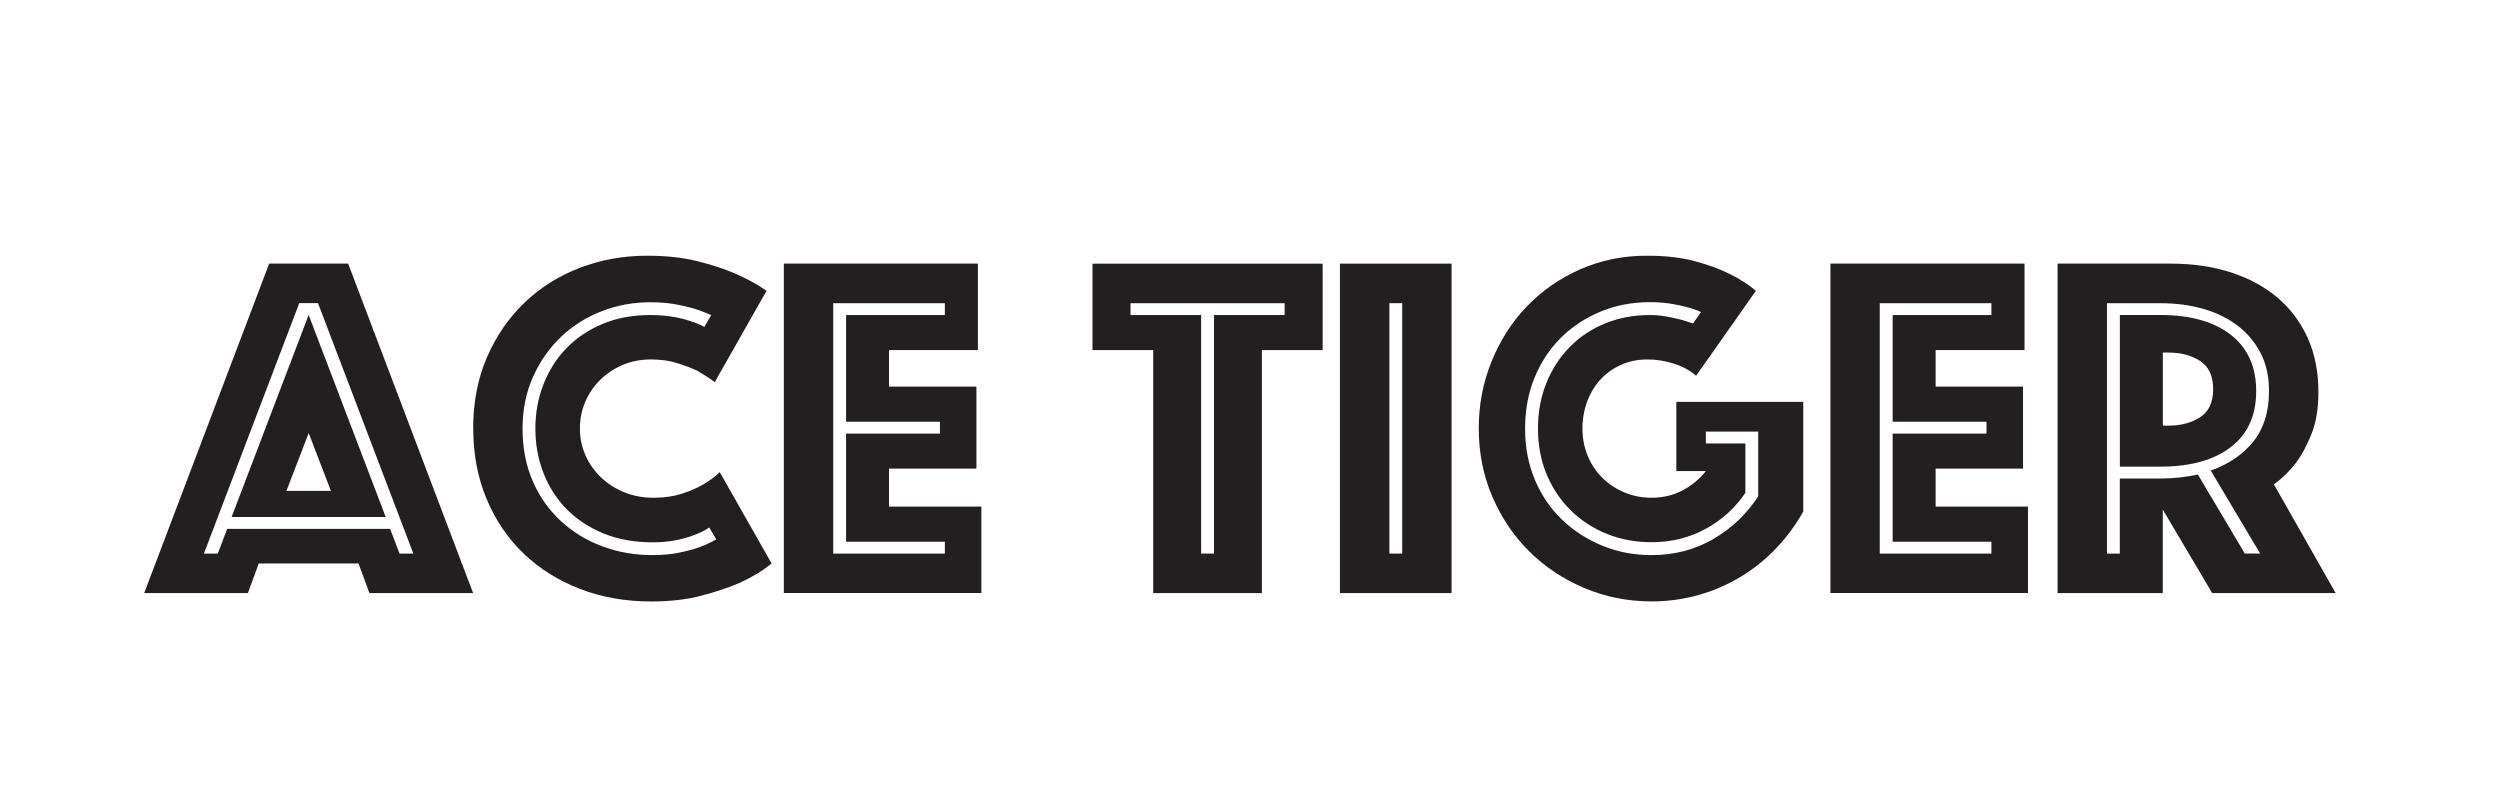
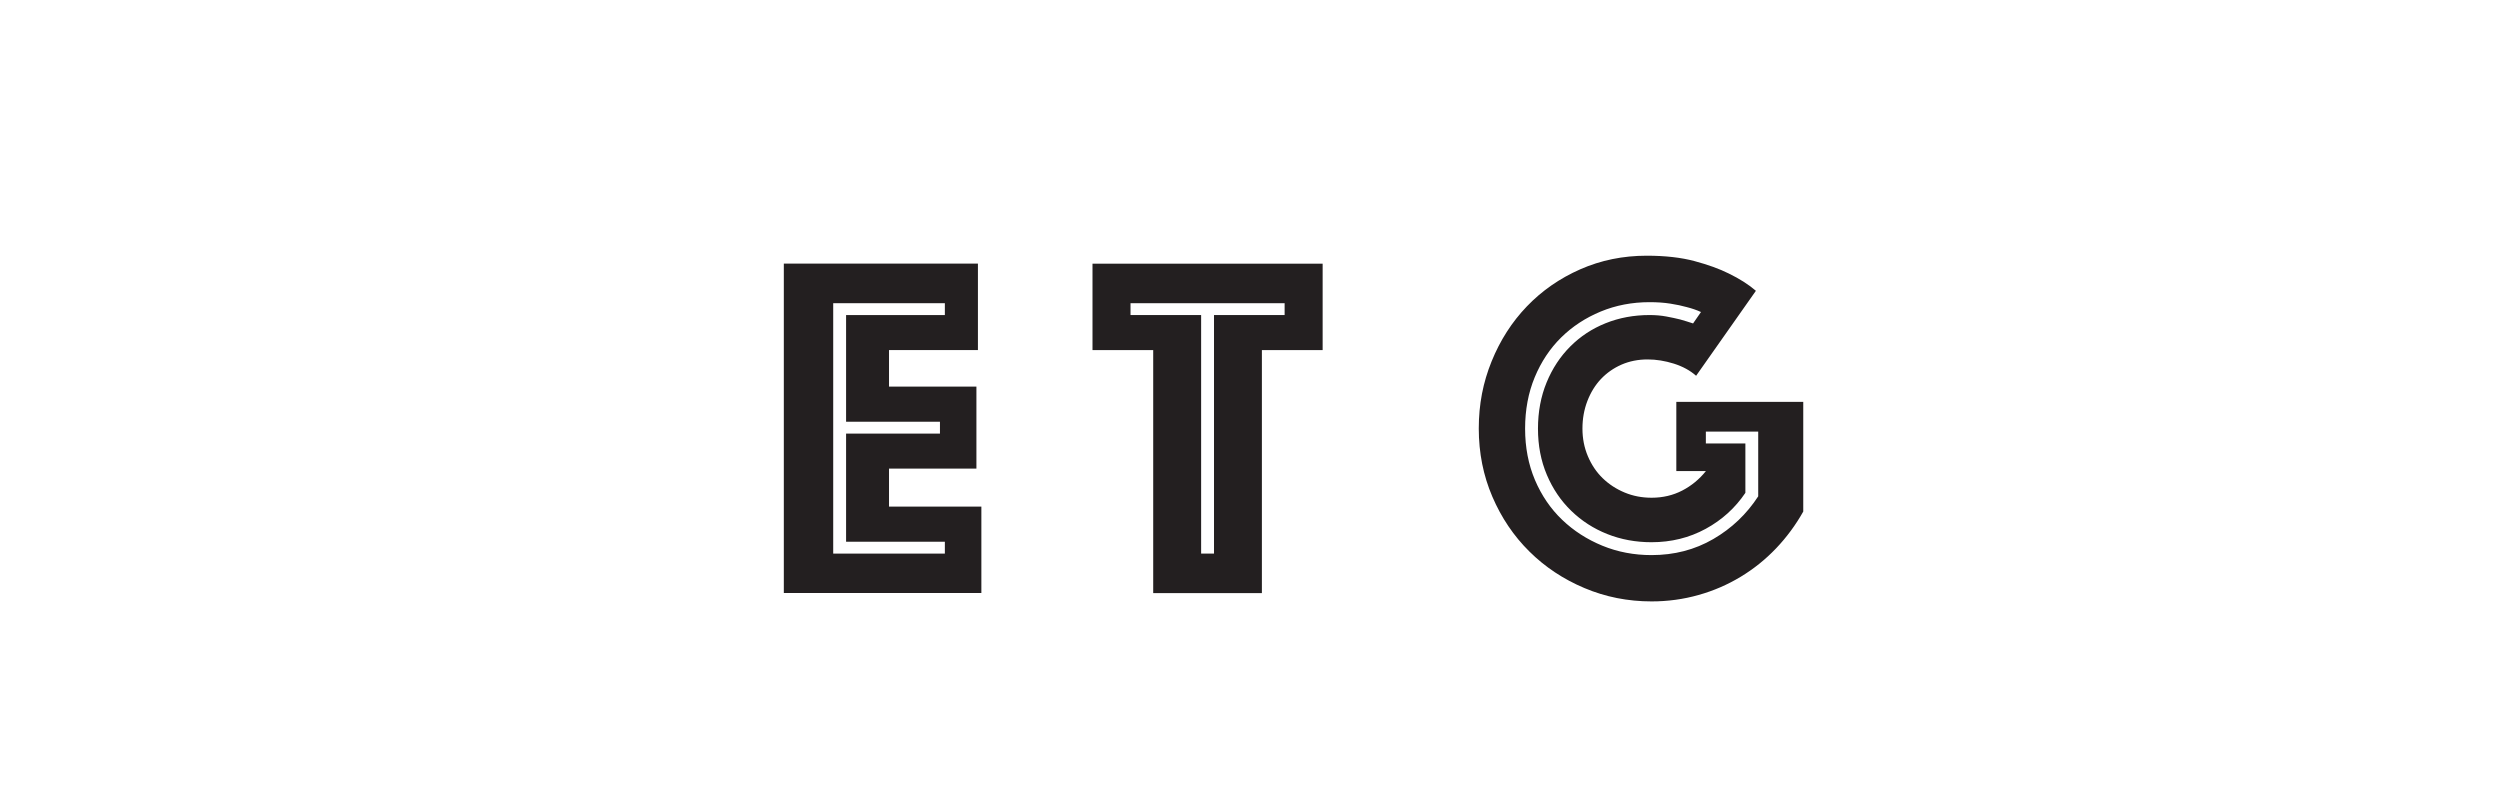
<svg xmlns="http://www.w3.org/2000/svg" id="Layer_1" viewBox="0 0 530 172">
  <defs>
    <style>.cls-1,.cls-2{fill:#231f20;}.cls-2{opacity:0;}</style>
  </defs>
  <rect class="cls-2" width="530" height="172" />
-   <path class="cls-1" d="M57.06,55.89h16.75l26.49,69.84h-21.99l-2.3-6.28h-21.15l-2.3,6.28h-21.99l26.49-69.84ZM46.17,117.36l1.99-5.24h34.55l1.99,5.24h2.93l-20.21-53.09h-3.98l-20.21,53.09h2.93ZM65.44,66.78l16.33,42.83h-32.67l16.33-42.83ZM70.15,104.06l-4.71-12.25-4.71,12.25h9.42Z" />
-   <path class="cls-1" d="M100.31,90.86c0-5.58.98-10.63,2.93-15.13,1.95-4.5,4.61-8.36,7.96-11.57,3.35-3.21,7.26-5.67,11.73-7.38,4.47-1.71,9.21-2.57,14.24-2.57,3.98,0,7.52.38,10.63,1.15,3.11.77,5.78,1.64,8.01,2.62,2.58,1.12,4.82,2.34,6.7,3.67l-10.99,19.37c-1.12-.84-2.34-1.64-3.67-2.41-1.19-.56-2.6-1.1-4.24-1.62-1.64-.52-3.51-.79-5.6-.79s-4.15.38-5.97,1.15c-1.82.77-3.4,1.82-4.76,3.14-1.36,1.33-2.43,2.88-3.19,4.66-.77,1.78-1.15,3.68-1.15,5.71s.4,3.93,1.2,5.71c.8,1.78,1.9,3.33,3.3,4.66,1.4,1.33,3.04,2.37,4.92,3.14,1.88.77,3.94,1.15,6.18,1.15s4.22-.28,5.97-.84c1.74-.56,3.21-1.19,4.4-1.88,1.4-.77,2.62-1.68,3.67-2.72l11,19.37c-1.88,1.54-4.12,2.9-6.7,4.08-2.23.98-4.92,1.88-8.06,2.72s-6.74,1.26-10.79,1.26c-5.45,0-10.47-.89-15.08-2.67-4.61-1.78-8.59-4.28-11.94-7.49-3.35-3.21-5.97-7.07-7.85-11.57-1.89-4.5-2.83-9.48-2.83-14.92ZM113.5,90.86c0-3.35.58-6.49,1.73-9.42,1.15-2.93,2.77-5.48,4.87-7.64,2.09-2.16,4.64-3.87,7.64-5.13,3-1.26,6.35-1.88,10.05-1.88,1.81,0,3.44.12,4.87.37,1.43.25,2.63.54,3.61.89,1.19.35,2.2.77,3.04,1.26l1.47-2.51c-1.12-.49-2.3-.94-3.56-1.36-1.19-.35-2.55-.66-4.08-.94-1.54-.28-3.32-.42-5.34-.42-3.56,0-6.96.63-10.21,1.88-3.25,1.26-6.11,3.05-8.59,5.39-2.48,2.34-4.47,5.17-5.97,8.48-1.5,3.32-2.25,7-2.25,11.05s.71,7.82,2.15,11.1c1.43,3.28,3.4,6.09,5.92,8.43,2.51,2.34,5.45,4.14,8.8,5.39,3.35,1.26,6.91,1.88,10.68,1.88,2.09,0,3.98-.17,5.65-.52,1.67-.35,3.11-.73,4.29-1.15,1.33-.49,2.51-1.05,3.56-1.67l-1.47-2.51c-.91.63-1.96,1.15-3.14,1.57-1.05.42-2.3.79-3.77,1.1-1.47.31-3.18.47-5.13.47-3.84,0-7.3-.63-10.37-1.88-3.07-1.26-5.67-2.97-7.8-5.13-2.13-2.16-3.77-4.71-4.92-7.64-1.15-2.93-1.73-6.07-1.73-9.42Z" />
  <path class="cls-1" d="M166.17,55.89h41.15v18.32h-18.85v7.75h18.53v17.38h-18.53v8.06h19.58v18.32h-41.88V55.89ZM200.31,117.36v-2.51h-20.94v-22.93h19.9v-2.51h-19.9v-22.62h20.94v-2.51h-23.67v53.09h23.67Z" />
  <path class="cls-1" d="M244.49,74.22h-12.88v-18.32h48.79v18.32h-12.88v51.52h-23.04v-51.52ZM257.37,117.36v-50.57h14.97v-2.51h-32.67v2.51h14.97v50.57h2.72Z" />
-   <path class="cls-1" d="M284.07,55.89h23.66v69.84h-23.66V55.89ZM297.27,117.36v-53.09h-2.72v53.09h2.72Z" />
  <path class="cls-1" d="M359.57,79.66c-1.26-1.12-2.83-1.97-4.71-2.57-1.88-.59-3.74-.89-5.55-.89-2.03,0-3.87.37-5.55,1.1-1.67.73-3.12,1.75-4.35,3.04-1.22,1.29-2.18,2.85-2.88,4.66-.7,1.82-1.05,3.77-1.05,5.86s.38,4.05,1.15,5.86c.77,1.82,1.81,3.37,3.14,4.66,1.33,1.29,2.88,2.3,4.66,3.04s3.68,1.1,5.71,1.1c2.37,0,4.54-.51,6.49-1.52,1.95-1.01,3.63-2.39,5.03-4.14h-6.28v-14.66h26.91v23.25c-1.61,2.86-3.53,5.46-5.76,7.8-2.23,2.34-4.73,4.35-7.49,6.02-2.76,1.67-5.74,2.97-8.95,3.87-3.21.91-6.53,1.36-9.95,1.36-5.03,0-9.77-.94-14.24-2.83-4.47-1.88-8.36-4.47-11.67-7.75-3.32-3.28-5.93-7.15-7.85-11.62-1.92-4.47-2.88-9.28-2.88-14.45s.91-9.77,2.72-14.24c1.81-4.47,4.31-8.36,7.49-11.67,3.18-3.31,6.95-5.93,11.31-7.85,4.36-1.92,9.06-2.88,14.08-2.88,3.91,0,7.29.38,10.16,1.15,2.86.77,5.27,1.64,7.23,2.62,2.3,1.12,4.22,2.34,5.76,3.67l-12.67,18.01ZM360.61,66.15c-.91-.42-1.92-.77-3.04-1.05-.98-.28-2.13-.52-3.46-.73-1.33-.21-2.79-.31-4.4-.31-3.7,0-7.16.66-10.37,1.99-3.21,1.33-6,3.16-8.38,5.5-2.37,2.34-4.24,5.15-5.6,8.43-1.36,3.28-2.04,6.91-2.04,10.89s.7,7.61,2.09,10.89c1.4,3.28,3.31,6.09,5.76,8.43,2.44,2.34,5.29,4.17,8.53,5.5s6.72,1.99,10.42,1.99c4.82,0,9.18-1.13,13.09-3.4,3.91-2.27,7.08-5.29,9.53-9.06v-13.72h-11.1v2.51h8.38v10.47c-2.16,3.21-4.97,5.76-8.43,7.64-3.46,1.88-7.28,2.83-11.47,2.83-3.35,0-6.48-.58-9.37-1.73-2.9-1.15-5.44-2.79-7.64-4.92-2.2-2.13-3.93-4.68-5.18-7.64-1.26-2.97-1.88-6.23-1.88-9.79s.61-6.82,1.83-9.79c1.22-2.97,2.9-5.51,5.03-7.64,2.13-2.13,4.62-3.77,7.49-4.92,2.86-1.15,5.97-1.73,9.32-1.73,1.26,0,2.44.1,3.56.31,1.12.21,2.09.42,2.93.63.98.28,1.88.56,2.72.84l1.67-2.41Z" />
-   <path class="cls-1" d="M388.05,55.89h41.15v18.32h-18.85v7.75h18.53v17.38h-18.53v8.06h19.58v18.32h-41.88V55.89ZM422.18,117.36v-2.51h-20.94v-22.93h19.9v-2.51h-19.9v-22.62h20.94v-2.51h-23.67v53.09h23.67Z" />
-   <path class="cls-1" d="M436.21,55.89h24.08c4.47,0,8.6.59,12.41,1.78,3.8,1.19,7.1,2.93,9.9,5.24,2.79,2.3,4.97,5.15,6.54,8.53,1.57,3.39,2.36,7.28,2.36,11.67,0,3.49-.49,6.46-1.47,8.9-.98,2.44-2.06,4.47-3.25,6.07-1.4,1.82-2.97,3.35-4.71,4.61l13.09,23.04h-26.18l-10.47-17.7v17.7h-22.3V55.89ZM457.99,101.44c2.72,0,5.38-.28,7.96-.84l9.95,16.75h3.25l-10.47-17.59c3.77-1.33,6.77-3.37,9-6.12,2.23-2.76,3.35-6.33,3.35-10.73,0-3.07-.59-5.76-1.78-8.06-1.19-2.3-2.81-4.24-4.87-5.81-2.06-1.57-4.49-2.76-7.28-3.56-2.79-.8-5.83-1.2-9.11-1.2h-11.31v53.09h2.72v-15.92h8.59ZM449.41,98.93v-32.15h8.59c6.35,0,11.33,1.4,14.92,4.19,3.59,2.79,5.39,6.77,5.39,11.94s-1.8,9.13-5.39,11.88c-3.6,2.76-8.57,4.14-14.92,4.14h-8.59ZM458.52,90.24h1.15c2.65,0,4.9-.59,6.75-1.78,1.85-1.19,2.77-3.18,2.77-5.97s-.93-4.78-2.77-5.97c-1.85-1.19-4.1-1.78-6.75-1.78h-1.15v15.5Z" />
</svg>